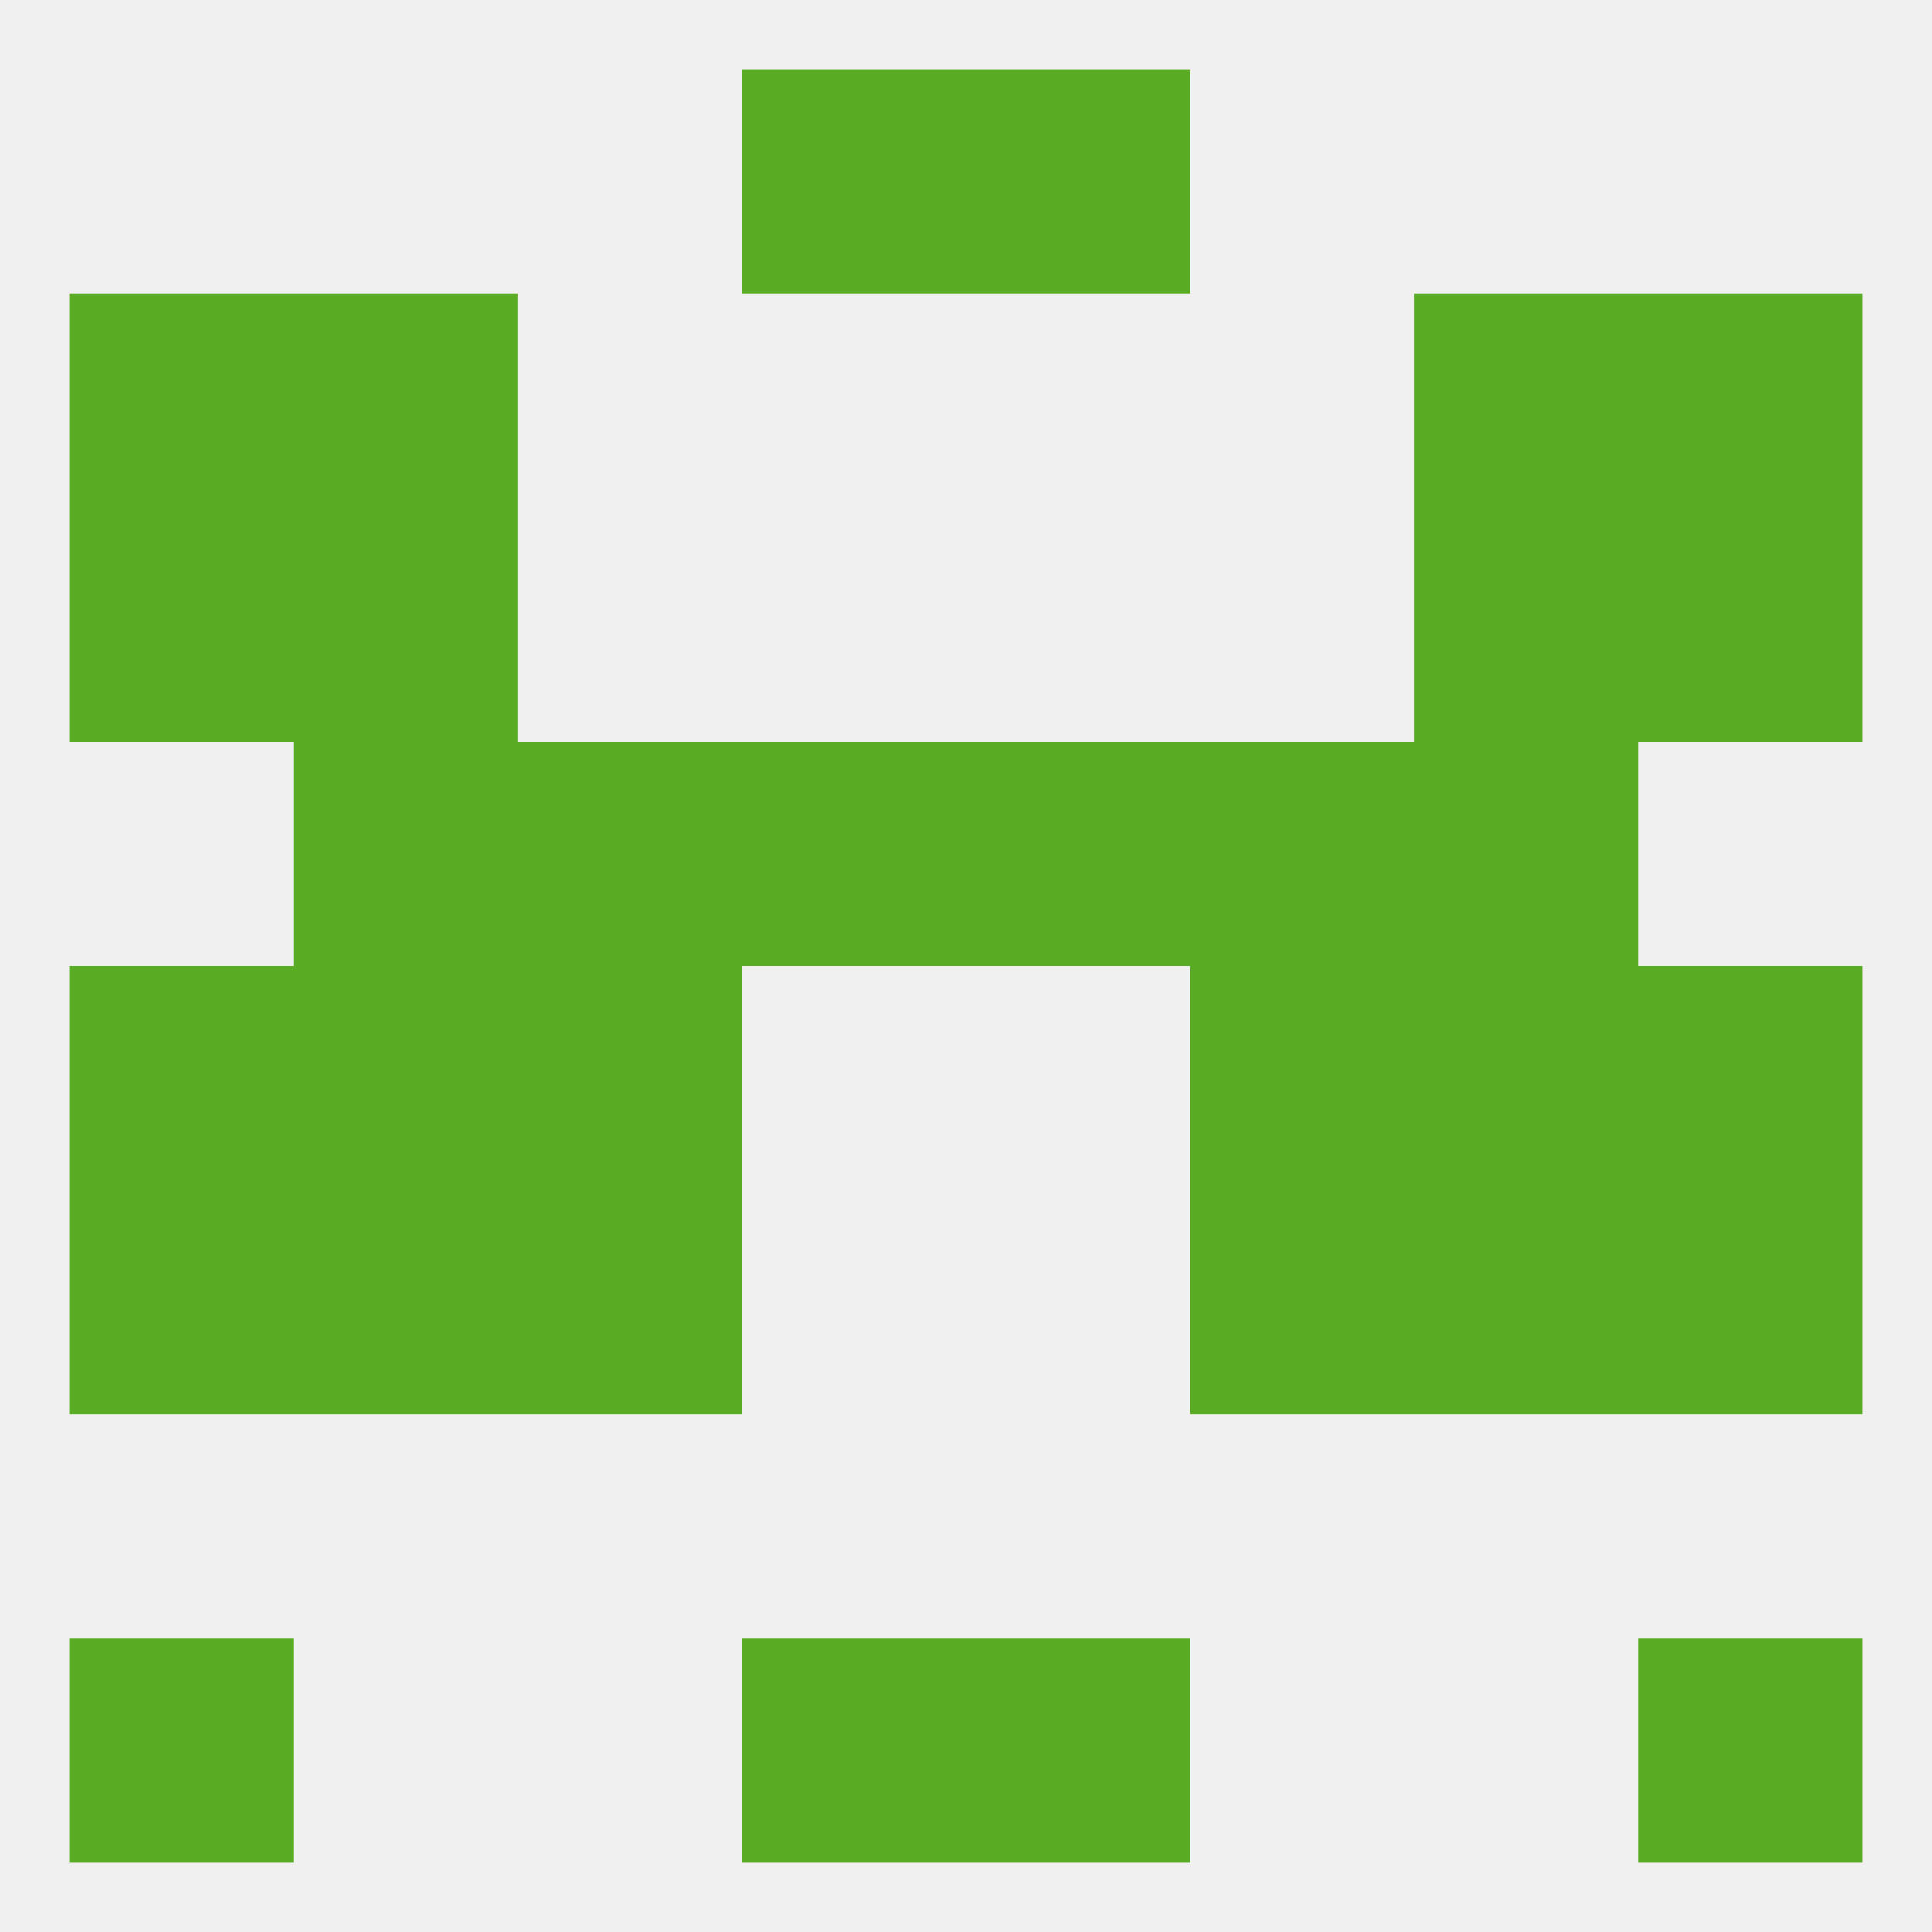
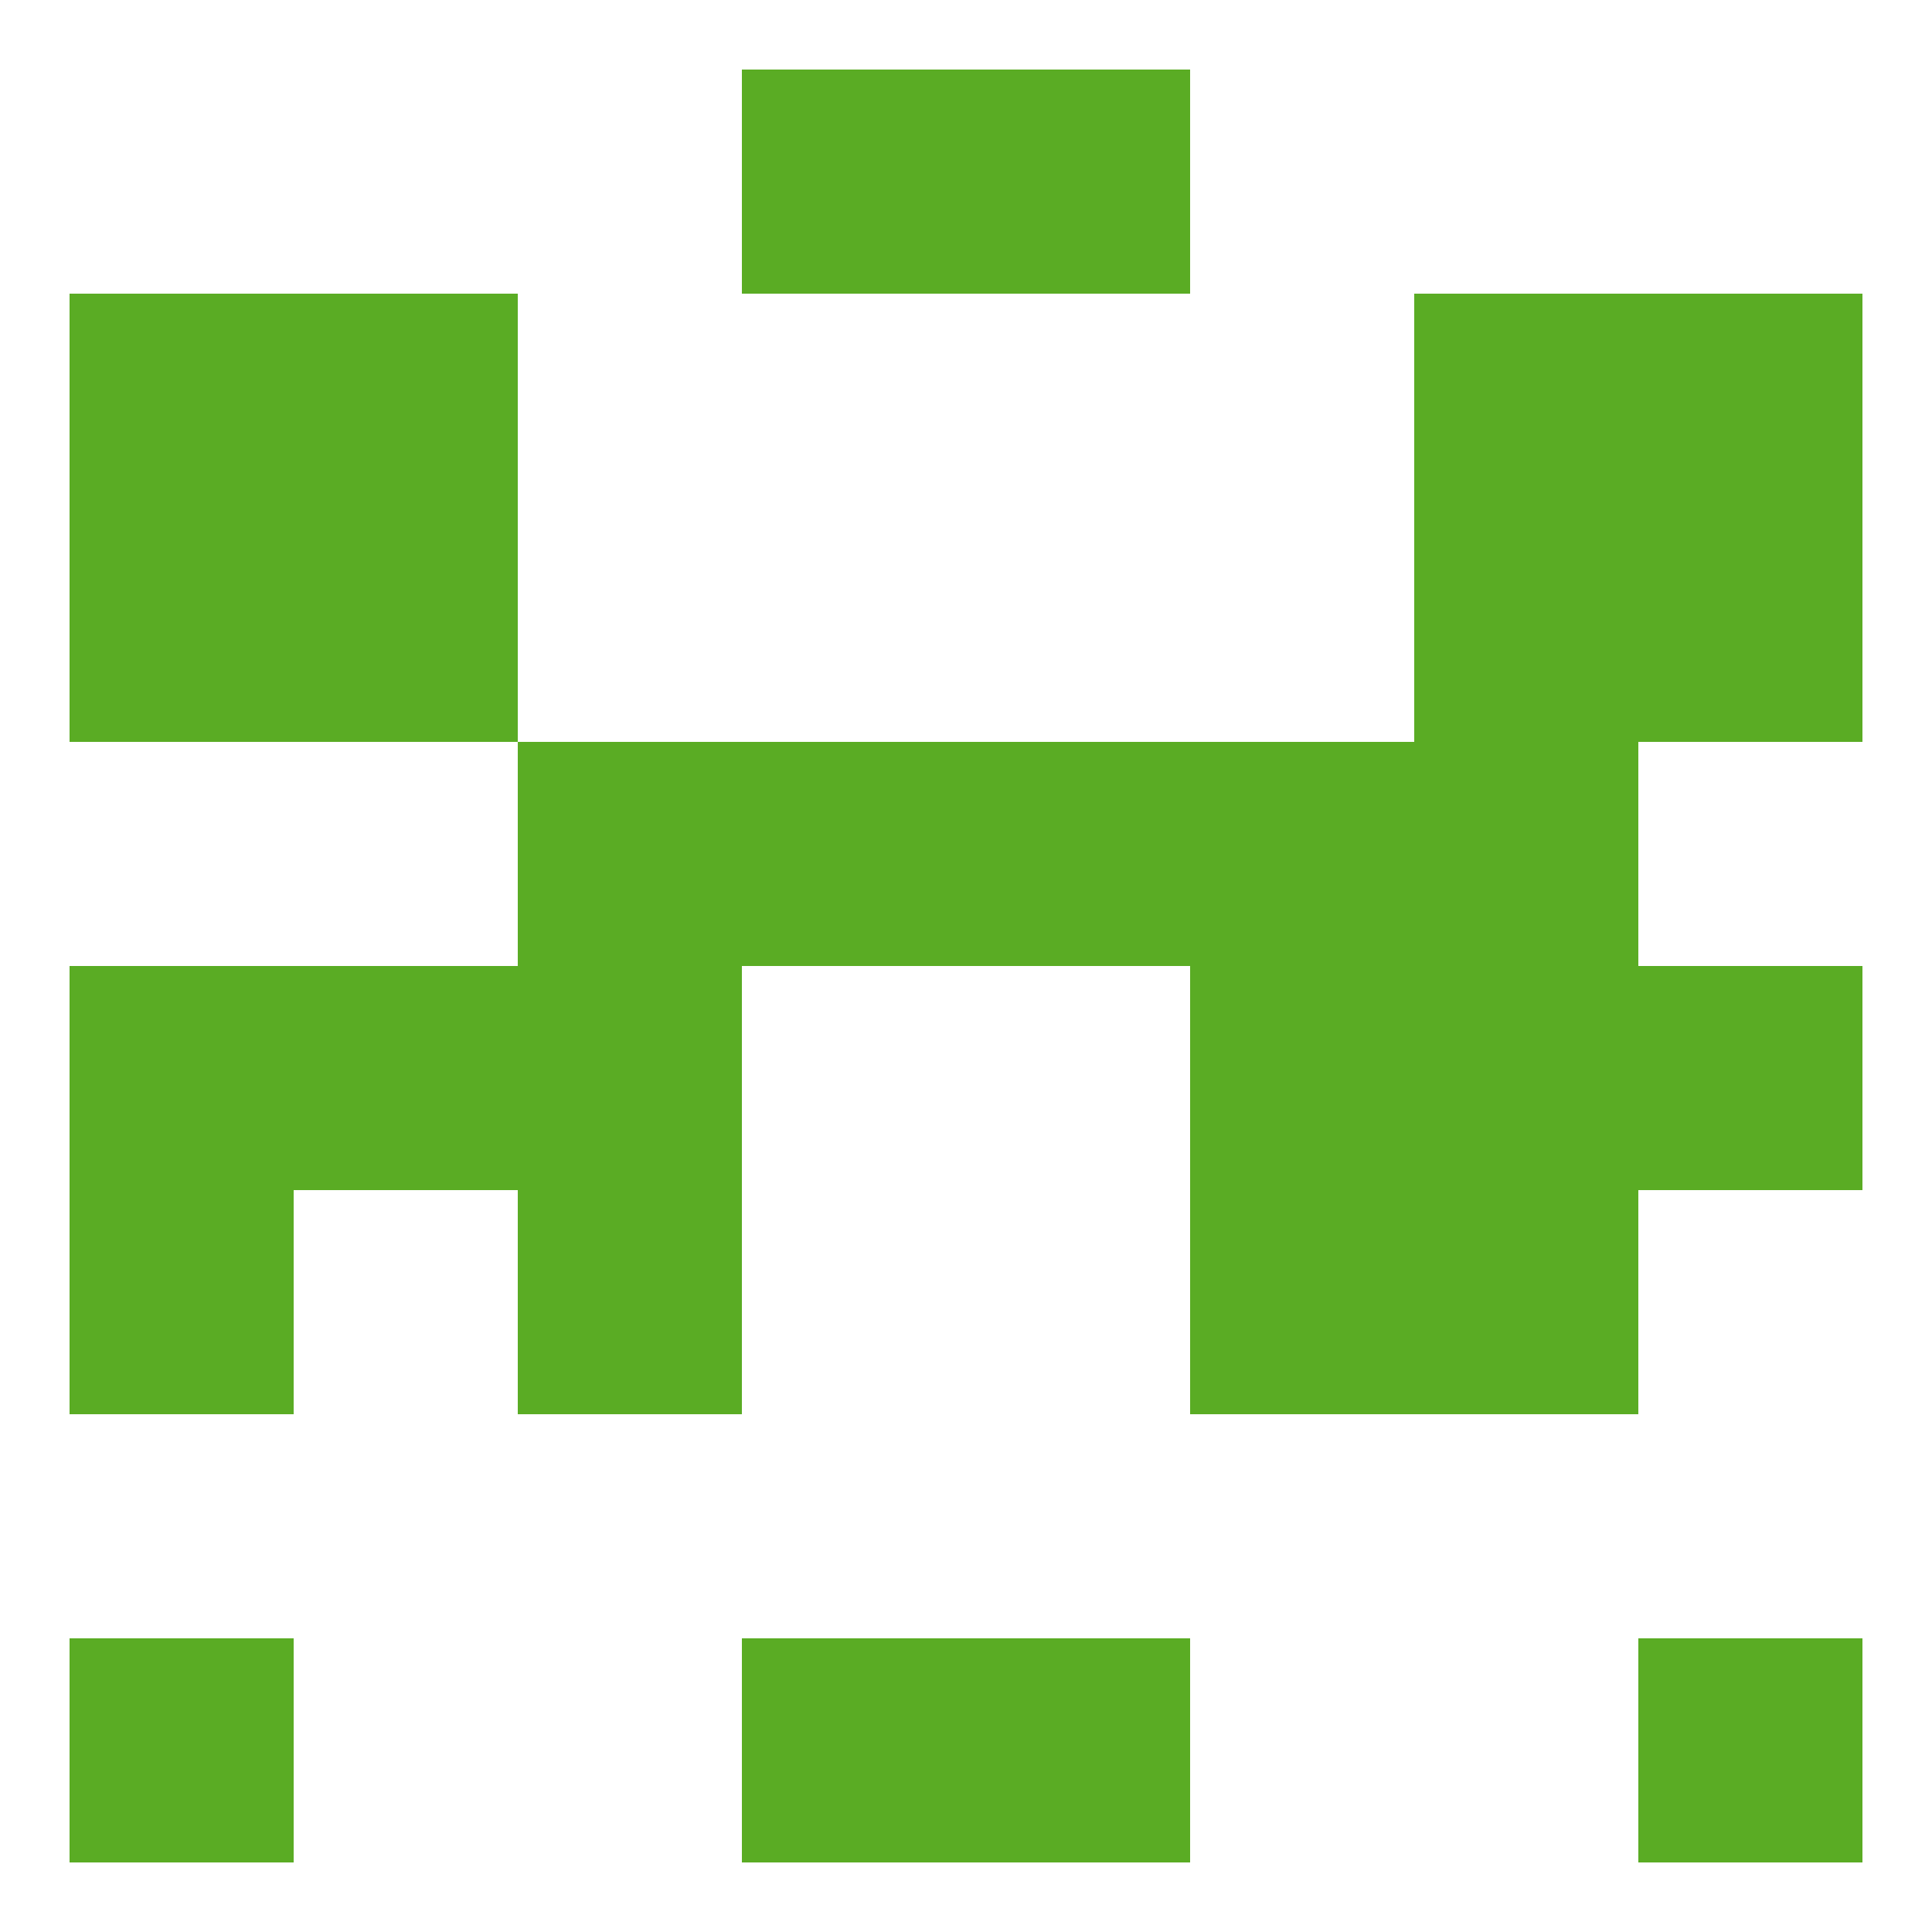
<svg xmlns="http://www.w3.org/2000/svg" version="1.1" baseprofile="full" width="250" height="250" viewBox="0 0 250 250">
-   <rect width="100%" height="100%" fill="rgba(240,240,240,255)" />
  <rect x="38" y="67" width="29" height="29" fill="rgba(90,172,36,255)" />
  <rect x="183" y="67" width="29" height="29" fill="rgba(90,172,36,255)" />
  <rect x="9" y="67" width="29" height="29" fill="rgba(90,172,36,255)" />
  <rect x="212" y="67" width="29" height="29" fill="rgba(90,172,36,255)" />
  <rect x="9" y="154" width="29" height="29" fill="rgba(90,172,36,255)" />
-   <rect x="212" y="154" width="29" height="29" fill="rgba(90,172,36,255)" />
-   <rect x="38" y="154" width="29" height="29" fill="rgba(90,172,36,255)" />
  <rect x="183" y="154" width="29" height="29" fill="rgba(90,172,36,255)" />
  <rect x="67" y="154" width="29" height="29" fill="rgba(90,172,36,255)" />
  <rect x="154" y="154" width="29" height="29" fill="rgba(90,172,36,255)" />
  <rect x="9" y="125" width="29" height="29" fill="rgba(90,172,36,255)" />
  <rect x="212" y="125" width="29" height="29" fill="rgba(90,172,36,255)" />
  <rect x="67" y="125" width="29" height="29" fill="rgba(90,172,36,255)" />
  <rect x="154" y="125" width="29" height="29" fill="rgba(90,172,36,255)" />
  <rect x="38" y="125" width="29" height="29" fill="rgba(90,172,36,255)" />
  <rect x="183" y="125" width="29" height="29" fill="rgba(90,172,36,255)" />
  <rect x="125" y="96" width="29" height="29" fill="rgba(90,172,36,255)" />
  <rect x="67" y="96" width="29" height="29" fill="rgba(90,172,36,255)" />
  <rect x="154" y="96" width="29" height="29" fill="rgba(90,172,36,255)" />
-   <rect x="38" y="96" width="29" height="29" fill="rgba(90,172,36,255)" />
  <rect x="183" y="96" width="29" height="29" fill="rgba(90,172,36,255)" />
  <rect x="96" y="96" width="29" height="29" fill="rgba(90,172,36,255)" />
  <rect x="212" y="212" width="29" height="29" fill="rgba(90,172,36,255)" />
  <rect x="96" y="212" width="29" height="29" fill="rgba(90,172,36,255)" />
  <rect x="125" y="212" width="29" height="29" fill="rgba(90,172,36,255)" />
  <rect x="9" y="212" width="29" height="29" fill="rgba(90,172,36,255)" />
  <rect x="96" y="9" width="29" height="29" fill="rgba(90,172,36,255)" />
  <rect x="125" y="9" width="29" height="29" fill="rgba(90,172,36,255)" />
  <rect x="9" y="38" width="29" height="29" fill="rgba(90,172,36,255)" />
  <rect x="212" y="38" width="29" height="29" fill="rgba(90,172,36,255)" />
  <rect x="38" y="38" width="29" height="29" fill="rgba(90,172,36,255)" />
  <rect x="183" y="38" width="29" height="29" fill="rgba(90,172,36,255)" />
</svg>